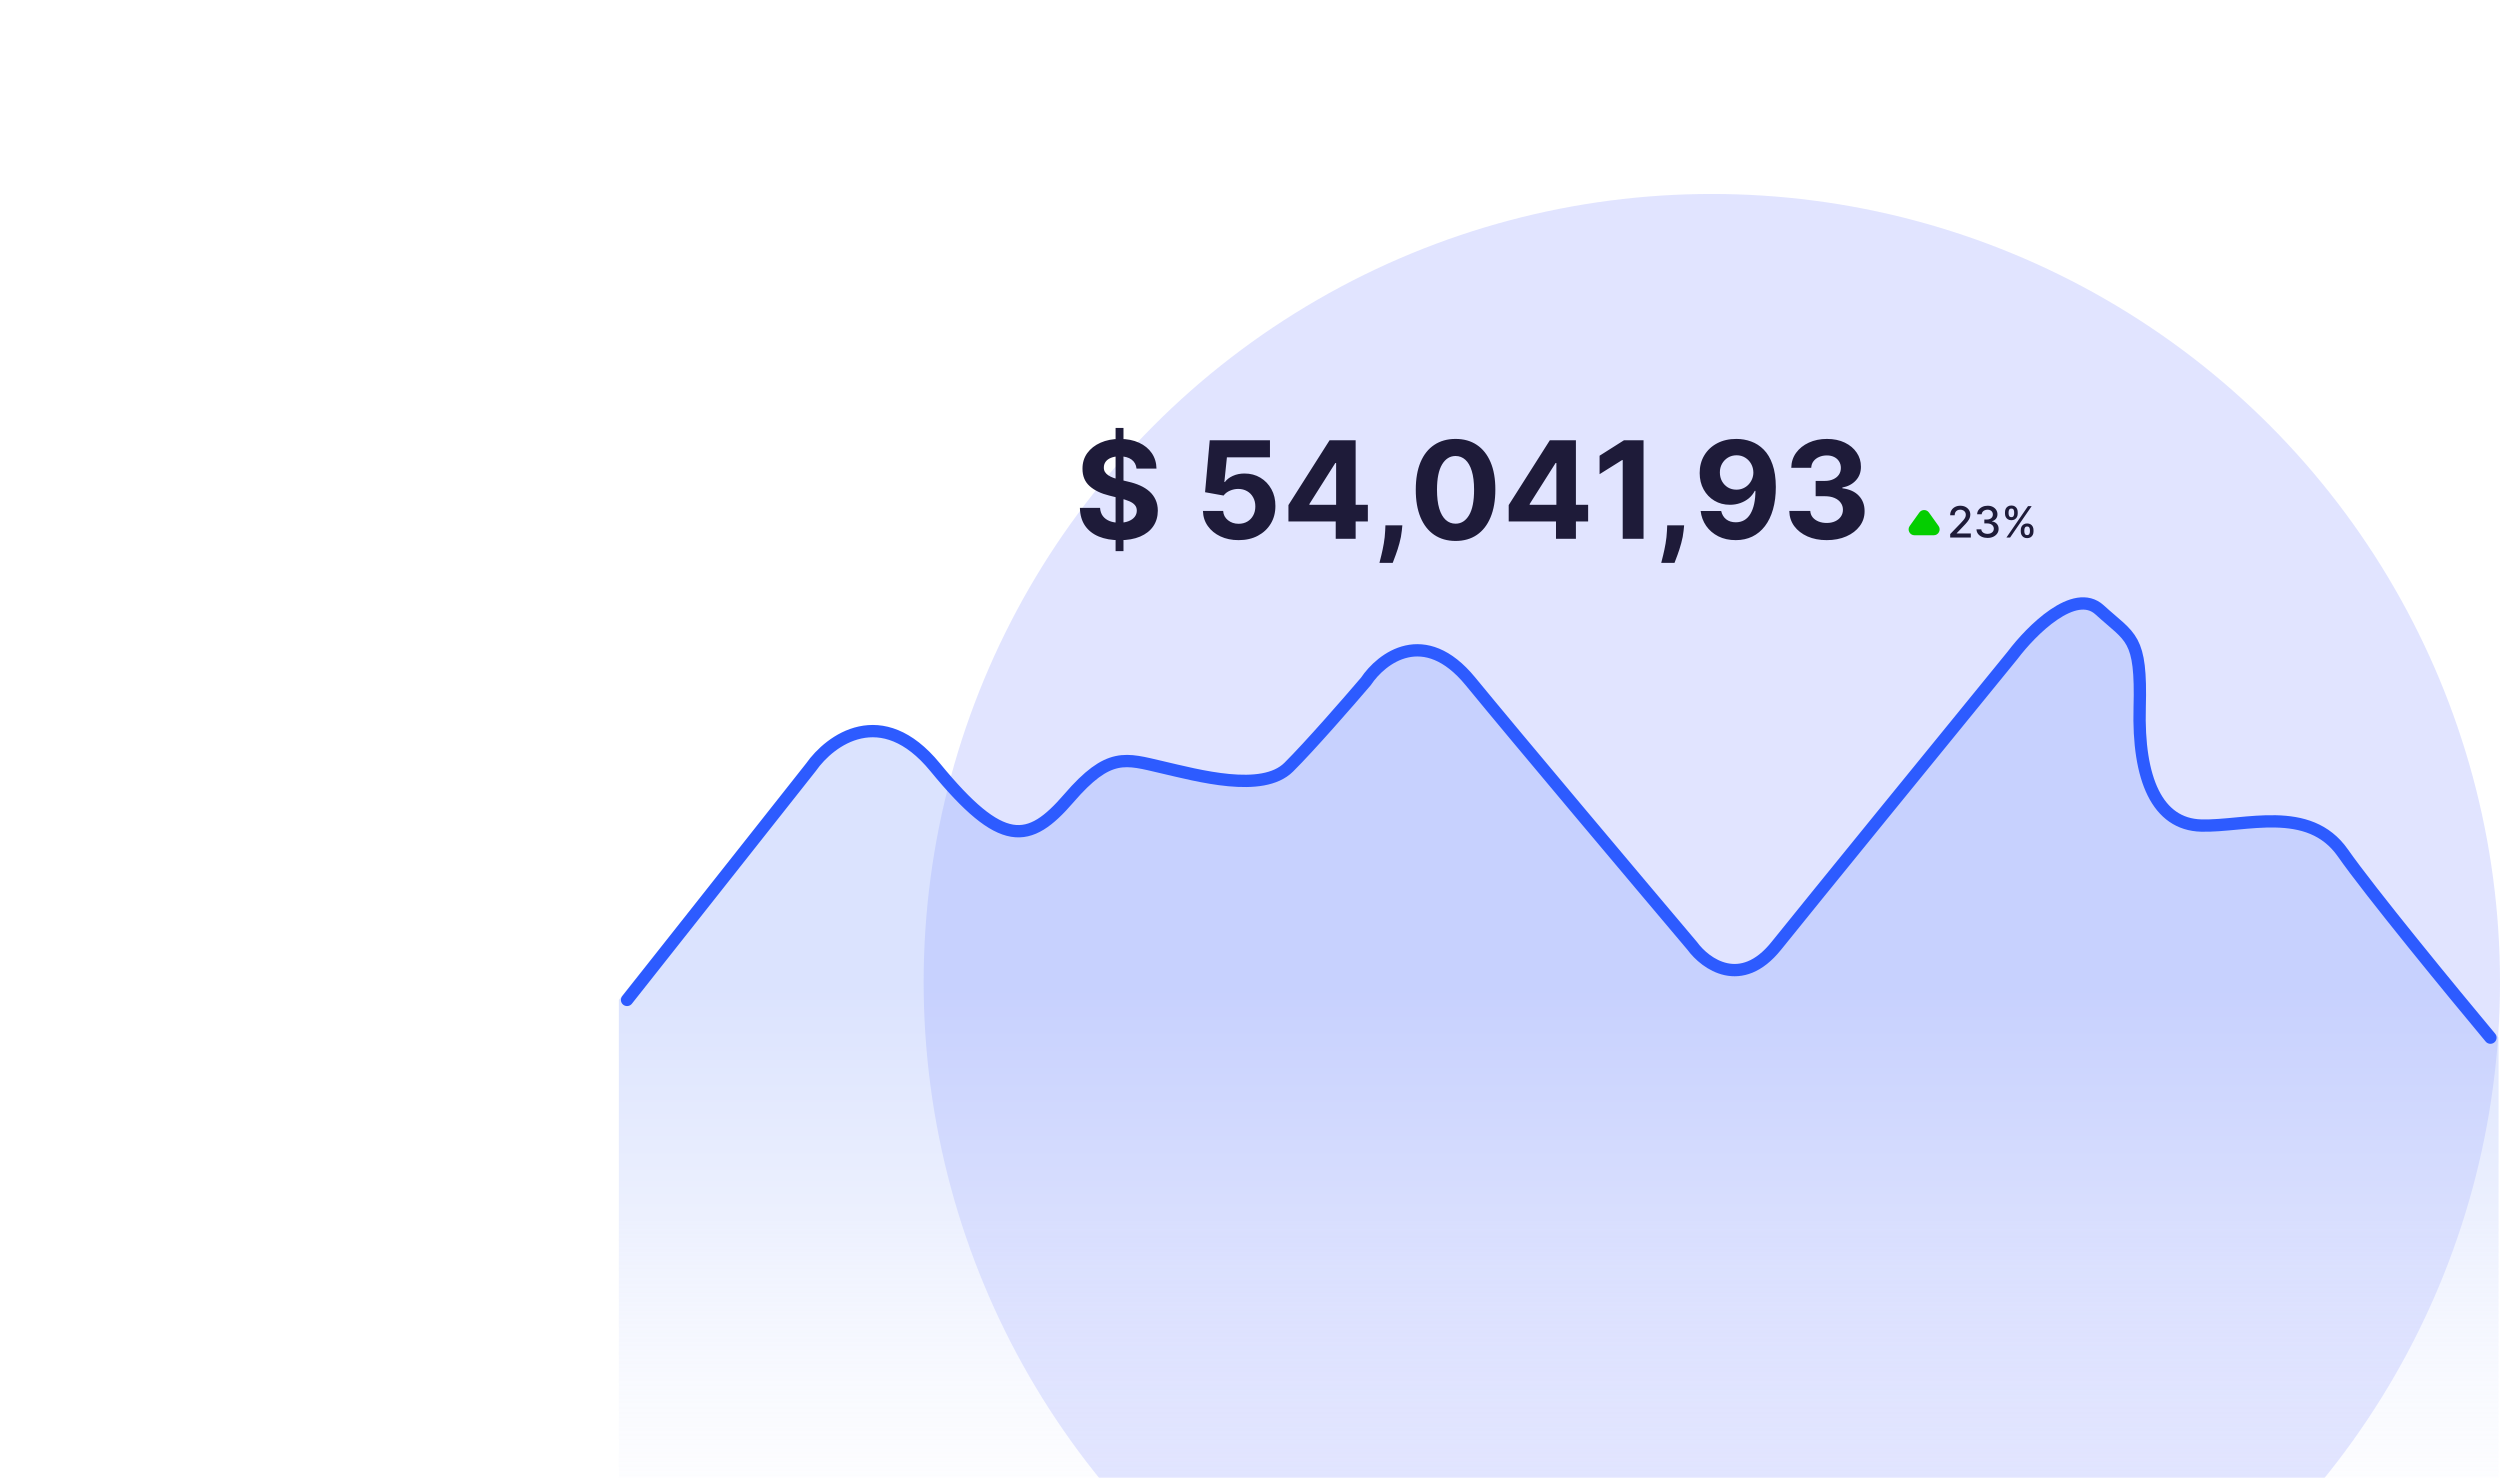
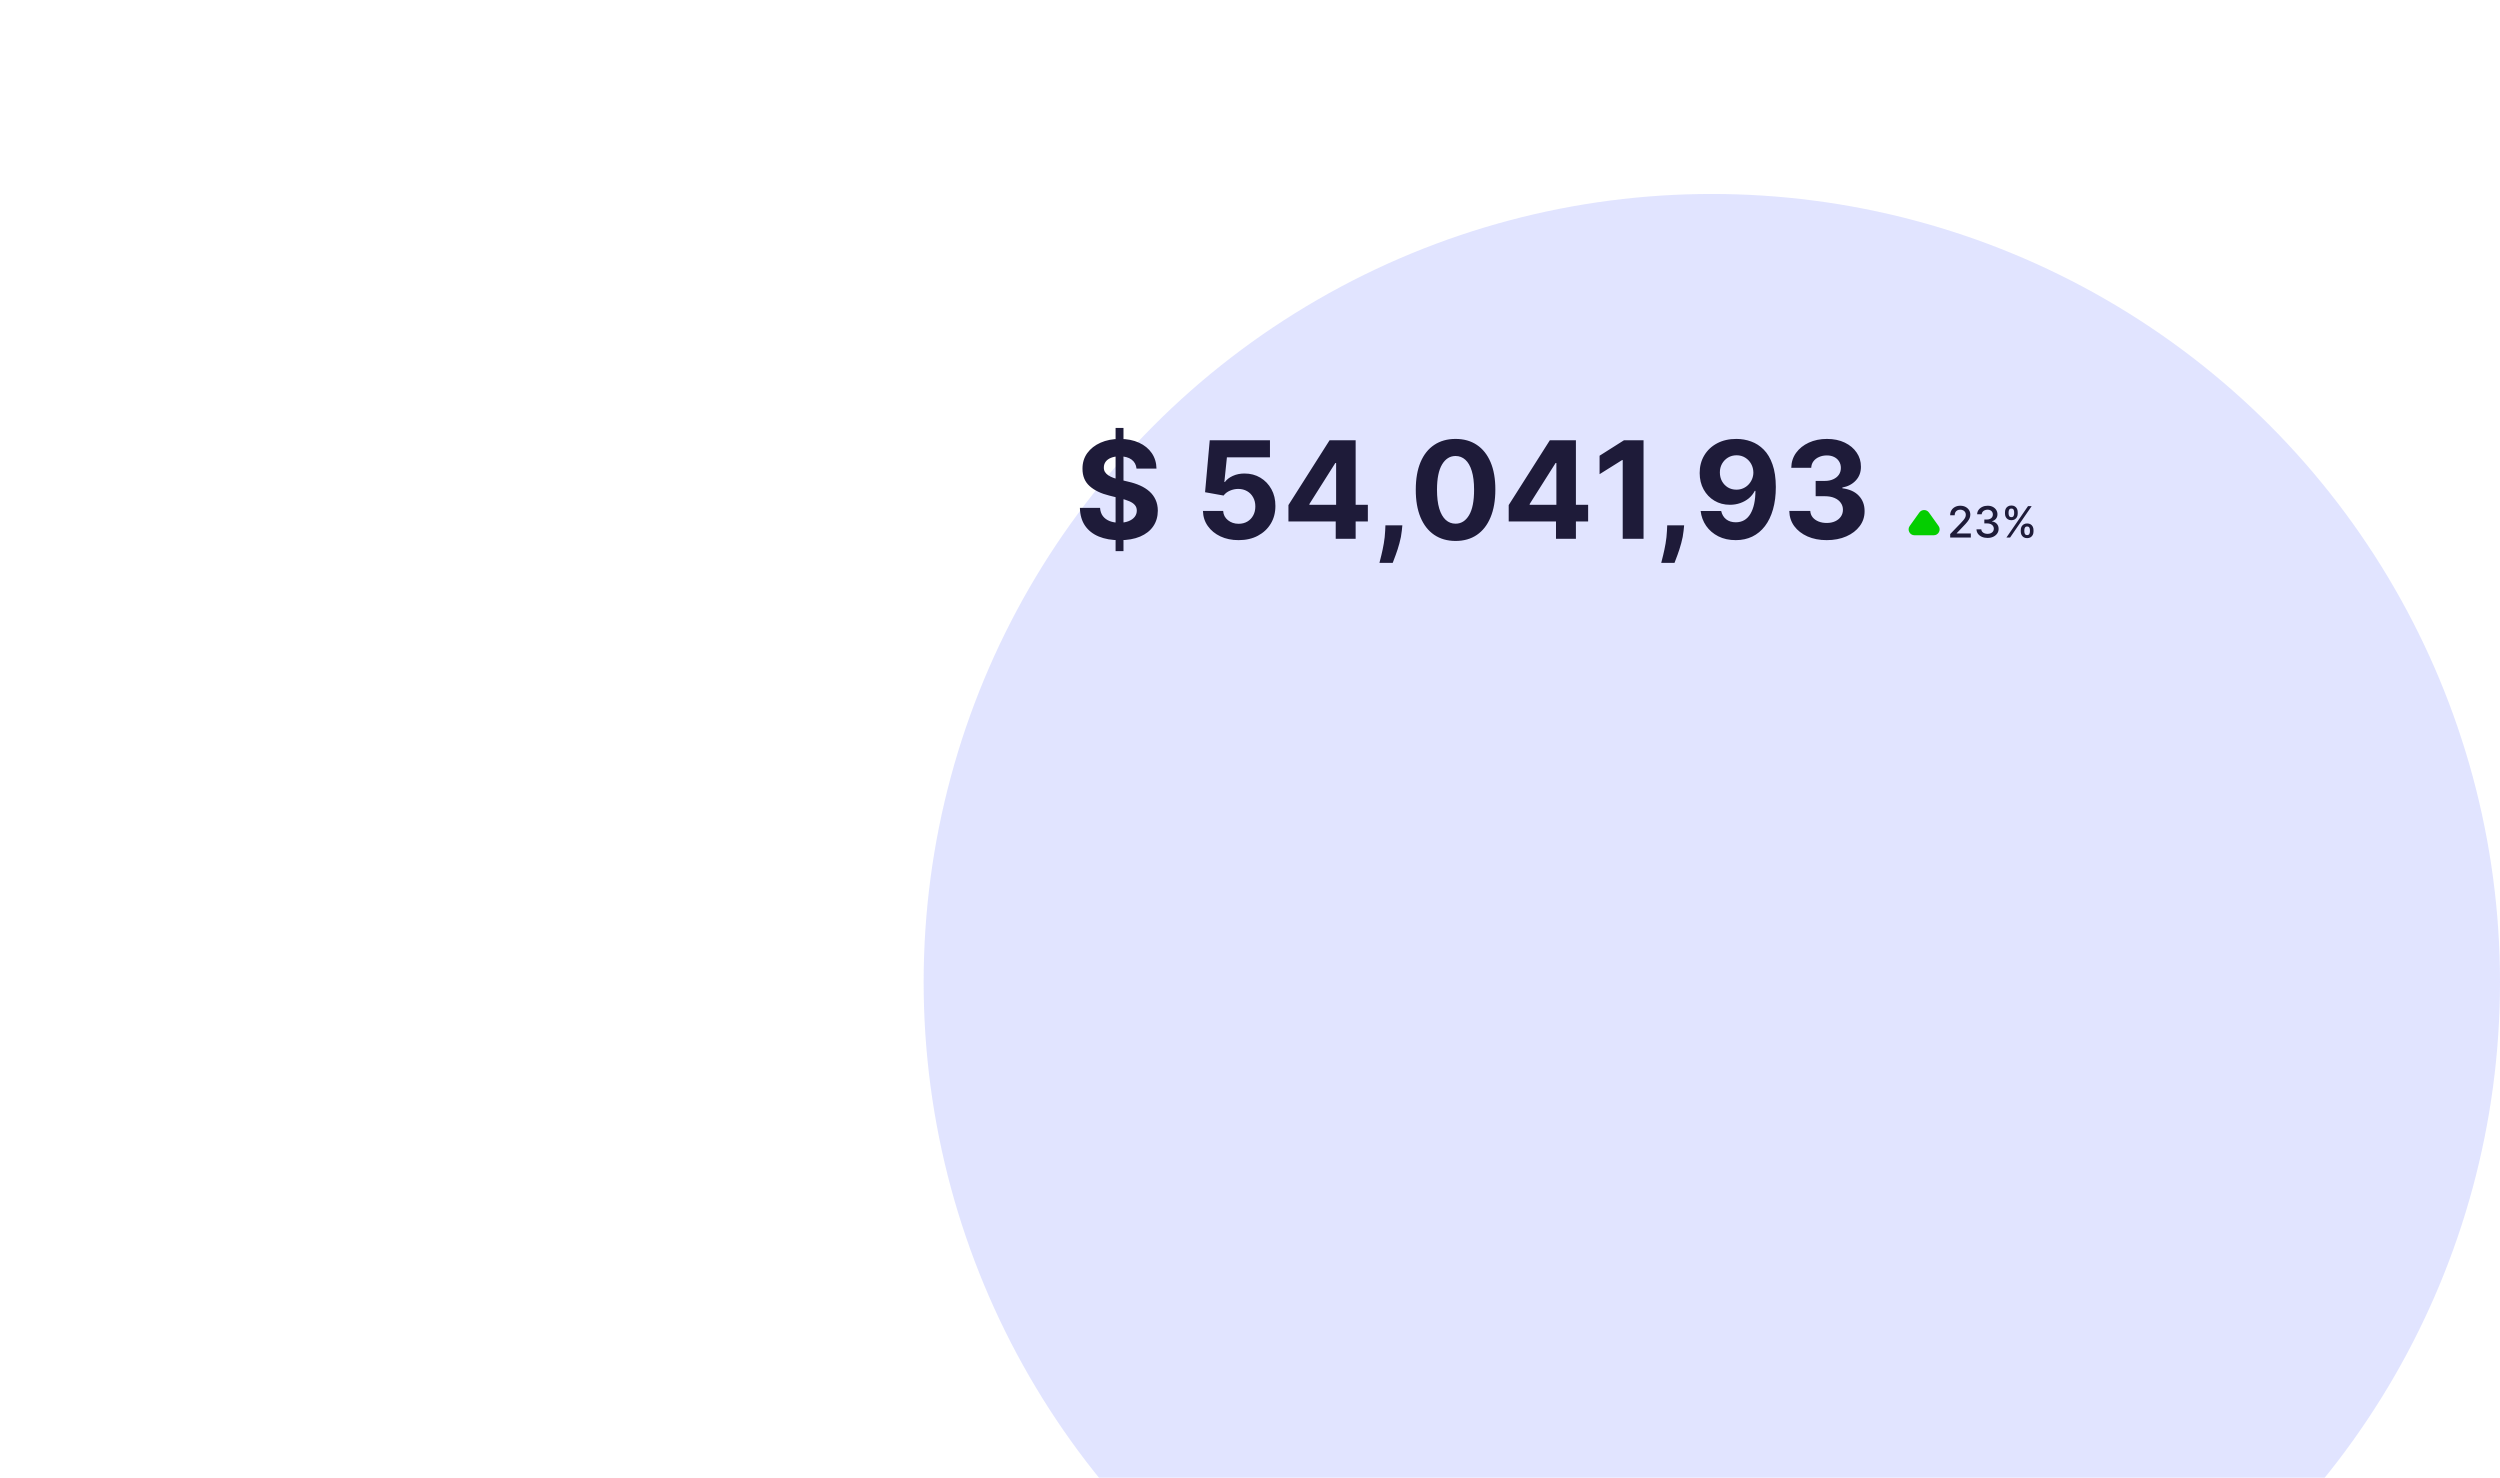
<svg xmlns="http://www.w3.org/2000/svg" width="812" height="480" viewBox="0 0 812 480" fill="none">
  <g filter="url(#filter0_f_2027_4062)">
    <circle cx="556" cy="319" r="256" fill="#6C78FF" fill-opacity="0.2" />
  </g>
  <g style="mix-blend-mode:multiply" opacity="0.33">
-     <path d="M261.277 249.177L201 324.773V480H811.55V337.029C799.172 322.323 772.176 289.736 763.213 277.042C752.009 261.175 731.202 268.528 716.796 268.141C702.391 267.754 695.989 253.048 696.629 229.827C697.27 206.607 693.748 207.38 683.505 198.092C675.31 190.661 661.097 204.8 655.015 212.798C633.994 238.341 589.071 292.987 577.547 307.229C566.023 321.471 554.393 313.163 550.018 307.229C532.091 286.201 492.461 239.579 477.352 221.312C462.243 203.045 448.222 213.701 443.1 221.312C437.551 227.763 424.726 242.366 417.811 249.177C409.168 257.691 388.041 251.886 376.196 249.177C364.352 246.468 358.91 244.146 345.786 259.239C332.661 274.333 323.858 275.687 301.93 249.177C284.388 227.969 267.519 240.34 261.277 249.177Z" fill="url(#paint0_linear_2027_4062)" />
-   </g>
-   <path d="M203.667 324.773L263.417 249.177C269.605 240.34 286.327 227.969 303.716 249.177C325.453 275.687 334.179 274.333 347.189 259.239C360.199 244.146 365.593 246.468 377.334 249.177C389.075 251.886 410.018 257.691 418.585 249.177C425.44 242.366 438.153 227.763 443.654 221.312C448.731 213.701 462.629 203.045 477.607 221.312C492.584 239.579 531.868 286.201 549.638 307.229C553.975 313.163 565.504 321.471 576.927 307.229C588.351 292.987 632.881 238.341 653.718 212.798C659.747 204.8 673.836 190.661 681.96 198.092C692.114 207.38 695.604 206.607 694.97 229.827C694.335 253.048 700.681 267.754 714.961 268.141C729.24 268.528 749.866 261.175 760.972 277.042C769.857 289.736 796.617 322.323 808.887 337.029" stroke="#2D5BFF" stroke-width="4" stroke-linecap="round" stroke-linejoin="round" />
+     </g>
  <path d="M362.344 179V139H364.906V179H362.344ZM369.141 152.203C369.016 150.943 368.479 149.964 367.531 149.266C366.583 148.568 365.297 148.219 363.672 148.219C362.568 148.219 361.635 148.375 360.875 148.687C360.115 148.99 359.531 149.411 359.125 149.953C358.729 150.495 358.531 151.109 358.531 151.797C358.51 152.37 358.63 152.87 358.891 153.297C359.161 153.724 359.531 154.094 360 154.406C360.469 154.708 361.01 154.974 361.625 155.203C362.24 155.422 362.896 155.609 363.594 155.766L366.469 156.453C367.865 156.766 369.146 157.182 370.312 157.703C371.479 158.224 372.49 158.865 373.344 159.625C374.198 160.385 374.859 161.281 375.328 162.312C375.807 163.344 376.052 164.526 376.062 165.859C376.052 167.818 375.552 169.516 374.563 170.953C373.583 172.38 372.167 173.49 370.312 174.281C368.469 175.062 366.245 175.453 363.641 175.453C361.057 175.453 358.807 175.057 356.891 174.266C354.984 173.474 353.495 172.302 352.422 170.75C351.359 169.187 350.802 167.255 350.75 164.953H357.297C357.37 166.026 357.677 166.922 358.219 167.641C358.771 168.349 359.505 168.885 360.422 169.25C361.349 169.604 362.396 169.781 363.562 169.781C364.708 169.781 365.703 169.615 366.547 169.281C367.401 168.948 368.063 168.484 368.531 167.891C369 167.297 369.234 166.615 369.234 165.844C369.234 165.125 369.021 164.521 368.594 164.031C368.177 163.542 367.563 163.125 366.75 162.781C365.948 162.437 364.964 162.125 363.797 161.844L360.313 160.969C357.615 160.312 355.484 159.286 353.922 157.891C352.359 156.495 351.583 154.615 351.594 152.25C351.583 150.312 352.099 148.62 353.141 147.172C354.193 145.724 355.635 144.594 357.469 143.781C359.302 142.969 361.385 142.562 363.719 142.562C366.094 142.562 368.167 142.969 369.938 143.781C371.719 144.594 373.104 145.724 374.094 147.172C375.083 148.62 375.594 150.297 375.625 152.203H369.141ZM402.297 175.437C400.089 175.437 398.12 175.031 396.391 174.219C394.672 173.406 393.307 172.286 392.297 170.859C391.286 169.432 390.76 167.797 390.719 165.953H397.281C397.354 167.193 397.875 168.198 398.844 168.969C399.812 169.74 400.964 170.125 402.297 170.125C403.359 170.125 404.297 169.891 405.109 169.422C405.932 168.943 406.573 168.281 407.031 167.438C407.5 166.583 407.734 165.604 407.734 164.5C407.734 163.375 407.495 162.385 407.016 161.531C406.547 160.677 405.896 160.01 405.063 159.531C404.229 159.052 403.276 158.807 402.203 158.797C401.266 158.797 400.354 158.99 399.469 159.375C398.594 159.76 397.911 160.286 397.422 160.953L391.406 159.875L392.922 143H412.484V148.531H398.5L397.672 156.547H397.859C398.422 155.755 399.271 155.099 400.406 154.578C401.542 154.057 402.813 153.797 404.219 153.797C406.146 153.797 407.865 154.25 409.375 155.156C410.885 156.062 412.078 157.307 412.953 158.891C413.828 160.464 414.26 162.276 414.25 164.328C414.26 166.484 413.76 168.401 412.75 170.078C411.75 171.745 410.349 173.057 408.547 174.016C406.755 174.964 404.672 175.437 402.297 175.437ZM418.484 169.375V164.047L431.844 143H436.438V150.375H433.719L425.297 163.703V163.953H444.281V169.375H418.484ZM433.844 175V167.75L433.969 165.391V143H440.313V175H433.844ZM455.484 170.625L455.313 172.344C455.177 173.719 454.917 175.089 454.531 176.453C454.156 177.828 453.76 179.073 453.344 180.188C452.938 181.302 452.609 182.177 452.359 182.813H448.047C448.203 182.198 448.417 181.339 448.688 180.234C448.958 179.141 449.214 177.911 449.453 176.547C449.693 175.182 449.844 173.792 449.906 172.375L449.984 170.625H455.484ZM472.766 175.703C470.078 175.693 467.766 175.031 465.828 173.719C463.901 172.406 462.417 170.505 461.375 168.016C460.344 165.526 459.833 162.531 459.844 159.031C459.844 155.542 460.359 152.568 461.391 150.109C462.432 147.651 463.917 145.781 465.844 144.5C467.781 143.208 470.089 142.562 472.766 142.562C475.443 142.562 477.745 143.208 479.672 144.5C481.609 145.792 483.099 147.667 484.141 150.125C485.182 152.573 485.698 155.542 485.688 159.031C485.688 162.542 485.167 165.542 484.125 168.031C483.094 170.521 481.615 172.422 479.688 173.734C477.76 175.047 475.453 175.703 472.766 175.703ZM472.766 170.094C474.599 170.094 476.063 169.172 477.156 167.328C478.25 165.484 478.792 162.719 478.781 159.031C478.781 156.604 478.531 154.583 478.031 152.969C477.542 151.354 476.844 150.141 475.938 149.328C475.042 148.516 473.984 148.109 472.766 148.109C470.943 148.109 469.484 149.021 468.391 150.844C467.297 152.667 466.745 155.396 466.734 159.031C466.734 161.49 466.979 163.542 467.469 165.187C467.969 166.823 468.672 168.052 469.578 168.875C470.484 169.687 471.547 170.094 472.766 170.094ZM490.027 169.375V164.047L503.387 143H507.98V150.375H505.262L496.84 163.703V163.953H515.824V169.375H490.027ZM505.387 175V167.75L505.512 165.391V143H511.855V175H505.387ZM533.824 143V175H527.059V149.422H526.871L519.543 154.016V148.016L527.465 143H533.824ZM547.008 170.625L546.836 172.344C546.701 173.719 546.44 175.089 546.055 176.453C545.68 177.828 545.284 179.073 544.867 180.188C544.461 181.302 544.133 182.177 543.883 182.813H539.57C539.727 182.198 539.94 181.339 540.211 180.234C540.482 179.141 540.737 177.911 540.977 176.547C541.216 175.182 541.367 173.792 541.43 172.375L541.508 170.625H547.008ZM564.008 142.562C565.654 142.562 567.237 142.839 568.758 143.391C570.289 143.943 571.654 144.823 572.852 146.031C574.06 147.24 575.013 148.844 575.711 150.844C576.419 152.833 576.779 155.276 576.789 158.172C576.789 160.891 576.482 163.318 575.867 165.453C575.263 167.578 574.393 169.385 573.258 170.875C572.122 172.365 570.753 173.5 569.148 174.281C567.544 175.052 565.753 175.437 563.773 175.437C561.638 175.437 559.753 175.026 558.117 174.203C556.482 173.37 555.164 172.24 554.164 170.812C553.174 169.375 552.576 167.76 552.367 165.969H559.039C559.299 167.135 559.846 168.042 560.68 168.688C561.513 169.323 562.544 169.641 563.773 169.641C565.857 169.641 567.44 168.734 568.523 166.922C569.607 165.099 570.154 162.604 570.164 159.437H569.945C569.466 160.375 568.82 161.182 568.008 161.859C567.195 162.526 566.263 163.042 565.211 163.406C564.169 163.771 563.06 163.953 561.883 163.953C559.997 163.953 558.315 163.51 556.836 162.625C555.357 161.74 554.19 160.521 553.336 158.969C552.482 157.417 552.055 155.646 552.055 153.656C552.044 151.51 552.539 149.599 553.539 147.922C554.539 146.245 555.935 144.932 557.727 143.984C559.529 143.026 561.622 142.552 564.008 142.562ZM564.055 147.875C563.003 147.875 562.065 148.125 561.242 148.625C560.43 149.125 559.784 149.797 559.305 150.641C558.836 151.484 558.607 152.427 558.617 153.469C558.617 154.521 558.846 155.469 559.305 156.312C559.773 157.146 560.409 157.812 561.211 158.312C562.023 158.802 562.951 159.047 563.992 159.047C564.773 159.047 565.497 158.901 566.164 158.609C566.831 158.318 567.409 157.917 567.898 157.406C568.398 156.885 568.789 156.286 569.07 155.609C569.352 154.932 569.492 154.214 569.492 153.453C569.482 152.443 569.242 151.516 568.773 150.672C568.305 149.828 567.659 149.151 566.836 148.641C566.013 148.13 565.086 147.875 564.055 147.875ZM593.305 175.437C590.971 175.437 588.893 175.036 587.07 174.234C585.258 173.422 583.826 172.307 582.773 170.891C581.732 169.464 581.195 167.818 581.164 165.953H587.977C588.018 166.734 588.273 167.422 588.742 168.016C589.221 168.599 589.857 169.052 590.648 169.375C591.44 169.698 592.331 169.859 593.32 169.859C594.352 169.859 595.263 169.677 596.055 169.312C596.846 168.948 597.466 168.443 597.914 167.797C598.362 167.151 598.586 166.406 598.586 165.562C598.586 164.708 598.346 163.953 597.867 163.297C597.398 162.63 596.721 162.109 595.836 161.734C594.961 161.359 593.919 161.172 592.711 161.172H589.727V156.203H592.711C593.732 156.203 594.633 156.026 595.414 155.672C596.206 155.318 596.82 154.828 597.258 154.203C597.695 153.568 597.914 152.828 597.914 151.984C597.914 151.182 597.721 150.479 597.336 149.875C596.961 149.26 596.43 148.781 595.742 148.437C595.065 148.094 594.273 147.922 593.367 147.922C592.451 147.922 591.612 148.089 590.852 148.422C590.091 148.745 589.482 149.208 589.023 149.812C588.565 150.417 588.32 151.125 588.289 151.937H581.805C581.836 150.094 582.362 148.469 583.383 147.062C584.404 145.656 585.779 144.557 587.508 143.766C589.247 142.964 591.211 142.562 593.398 142.562C595.607 142.562 597.539 142.964 599.195 143.766C600.852 144.568 602.138 145.651 603.055 147.016C603.982 148.37 604.44 149.891 604.43 151.578C604.44 153.37 603.883 154.865 602.758 156.062C601.643 157.26 600.19 158.021 598.398 158.344V158.594C600.753 158.896 602.544 159.714 603.773 161.047C605.013 162.37 605.628 164.026 605.617 166.016C605.628 167.839 605.102 169.458 604.039 170.875C602.987 172.292 601.534 173.406 599.68 174.219C597.826 175.031 595.701 175.437 593.305 175.437Z" fill="#1E1B39" />
  <path d="M633.42 174.581V173.467L636.865 169.897C637.233 169.51 637.536 169.17 637.775 168.878C638.017 168.583 638.198 168.303 638.317 168.038C638.436 167.773 638.496 167.491 638.496 167.193C638.496 166.855 638.416 166.563 638.257 166.318C638.098 166.069 637.881 165.879 637.606 165.746C637.331 165.61 637.021 165.542 636.676 165.542C636.312 165.542 635.993 165.617 635.722 165.766C635.45 165.915 635.241 166.126 635.095 166.397C634.949 166.669 634.877 166.987 634.877 167.352H633.41C633.41 166.732 633.552 166.19 633.837 165.726C634.122 165.262 634.514 164.903 635.011 164.647C635.508 164.389 636.073 164.26 636.706 164.26C637.346 164.26 637.909 164.387 638.396 164.642C638.887 164.894 639.27 165.239 639.545 165.676C639.82 166.111 639.957 166.601 639.957 167.148C639.957 167.526 639.886 167.895 639.744 168.257C639.604 168.618 639.361 169.021 639.013 169.465C638.665 169.906 638.181 170.441 637.561 171.071L635.538 173.189V173.263H640.122V174.581H633.42ZM645.551 174.72C644.868 174.72 644.258 174.602 643.721 174.367C643.187 174.131 642.765 173.805 642.453 173.387C642.145 172.966 641.979 172.479 641.956 171.926H643.517C643.537 172.227 643.638 172.489 643.82 172.711C644.006 172.93 644.248 173.099 644.546 173.218C644.845 173.338 645.176 173.397 645.541 173.397C645.942 173.397 646.296 173.328 646.604 173.189C646.916 173.049 647.16 172.855 647.335 172.607C647.511 172.355 647.599 172.065 647.599 171.737C647.599 171.395 647.511 171.095 647.335 170.837C647.163 170.575 646.909 170.37 646.575 170.22C646.243 170.071 645.842 169.997 645.372 169.997H644.511V168.744H645.372C645.749 168.744 646.081 168.676 646.366 168.54C646.654 168.404 646.88 168.215 647.042 167.973C647.204 167.728 647.286 167.441 647.286 167.113C647.286 166.798 647.214 166.525 647.072 166.293C646.933 166.058 646.734 165.874 646.475 165.741C646.22 165.609 645.918 165.542 645.57 165.542C645.239 165.542 644.929 165.604 644.641 165.726C644.356 165.845 644.124 166.018 643.945 166.243C643.766 166.465 643.67 166.732 643.656 167.044H642.17C642.186 166.493 642.349 166.01 642.657 165.592C642.969 165.174 643.38 164.848 643.89 164.613C644.4 164.377 644.967 164.26 645.59 164.26C646.243 164.26 646.807 164.387 647.281 164.642C647.758 164.894 648.126 165.231 648.384 165.652C648.646 166.073 648.775 166.533 648.772 167.034C648.775 167.604 648.616 168.088 648.295 168.485C647.977 168.883 647.552 169.15 647.022 169.286V169.365C647.698 169.468 648.222 169.737 648.593 170.171C648.968 170.605 649.153 171.144 649.15 171.787C649.153 172.347 648.997 172.849 648.683 173.293C648.371 173.737 647.945 174.087 647.405 174.342C646.865 174.594 646.247 174.72 645.551 174.72ZM656.344 172.671V172.135C656.344 171.75 656.423 171.399 656.582 171.081C656.745 170.759 656.98 170.502 657.288 170.31C657.6 170.114 657.976 170.017 658.417 170.017C658.868 170.017 659.246 170.113 659.551 170.305C659.855 170.497 660.086 170.754 660.242 171.076C660.401 171.397 660.48 171.75 660.48 172.135V172.671C660.48 173.056 660.401 173.409 660.242 173.73C660.082 174.049 659.849 174.305 659.541 174.501C659.236 174.693 658.861 174.789 658.417 174.789C657.97 174.789 657.592 174.693 657.283 174.501C656.975 174.305 656.742 174.049 656.582 173.73C656.423 173.409 656.344 173.056 656.344 172.671ZM657.502 172.135V172.671C657.502 172.957 657.57 173.215 657.706 173.447C657.842 173.679 658.079 173.795 658.417 173.795C658.752 173.795 658.985 173.679 659.118 173.447C659.251 173.215 659.317 172.957 659.317 172.671V172.135C659.317 171.85 659.252 171.591 659.123 171.359C658.997 171.127 658.762 171.011 658.417 171.011C658.086 171.011 657.85 171.127 657.711 171.359C657.572 171.591 657.502 171.85 657.502 172.135ZM651.223 166.845V166.308C651.223 165.923 651.303 165.57 651.462 165.249C651.624 164.927 651.859 164.671 652.168 164.478C652.479 164.286 652.855 164.19 653.296 164.19C653.747 164.19 654.125 164.286 654.43 164.478C654.735 164.671 654.965 164.927 655.121 165.249C655.277 165.57 655.354 165.923 655.354 166.308V166.845C655.354 167.229 655.275 167.582 655.116 167.904C654.96 168.222 654.728 168.479 654.42 168.674C654.115 168.867 653.74 168.963 653.296 168.963C652.845 168.963 652.466 168.867 652.158 168.674C651.853 168.479 651.621 168.222 651.462 167.904C651.303 167.582 651.223 167.229 651.223 166.845ZM652.386 166.308V166.845C652.386 167.13 652.453 167.388 652.585 167.62C652.721 167.852 652.958 167.968 653.296 167.968C653.628 167.968 653.86 167.852 653.992 167.62C654.128 167.388 654.196 167.13 654.196 166.845V166.308C654.196 166.023 654.131 165.764 654.002 165.532C653.873 165.3 653.638 165.184 653.296 165.184C652.965 165.184 652.729 165.3 652.59 165.532C652.454 165.764 652.386 166.023 652.386 166.308ZM651.695 174.581L658.695 164.399H659.884L652.884 174.581H651.695Z" fill="#1E1B39" />
  <path d="M623.401 166.461C624.164 165.394 625.75 165.394 626.513 166.461L629.638 170.829C630.543 172.095 629.638 173.855 628.081 173.855H621.833C620.276 173.855 619.371 172.095 620.277 170.829L623.401 166.461Z" fill="#04CE00" />
  <defs>
    <filter id="filter0_f_2027_4062" x="0" y="-237" width="1112" height="1112" filterUnits="userSpaceOnUse" color-interpolation-filters="sRGB">
      <feFlood flood-opacity="0" result="BackgroundImageFix" />
      <feBlend mode="normal" in="SourceGraphic" in2="BackgroundImageFix" result="shape" />
      <feGaussianBlur stdDeviation="150" result="effect1_foregroundBlur_2027_4062" />
    </filter>
    <linearGradient id="paint0_linear_2027_4062" x1="506.275" y1="321.9" x2="506.275" y2="480" gradientUnits="userSpaceOnUse">
      <stop stop-color="#93AAFD" />
      <stop offset="0.467" stop-color="#C6D2FD" />
      <stop offset="1" stop-color="#E5EAFC" stop-opacity="0.31" />
    </linearGradient>
  </defs>
</svg>